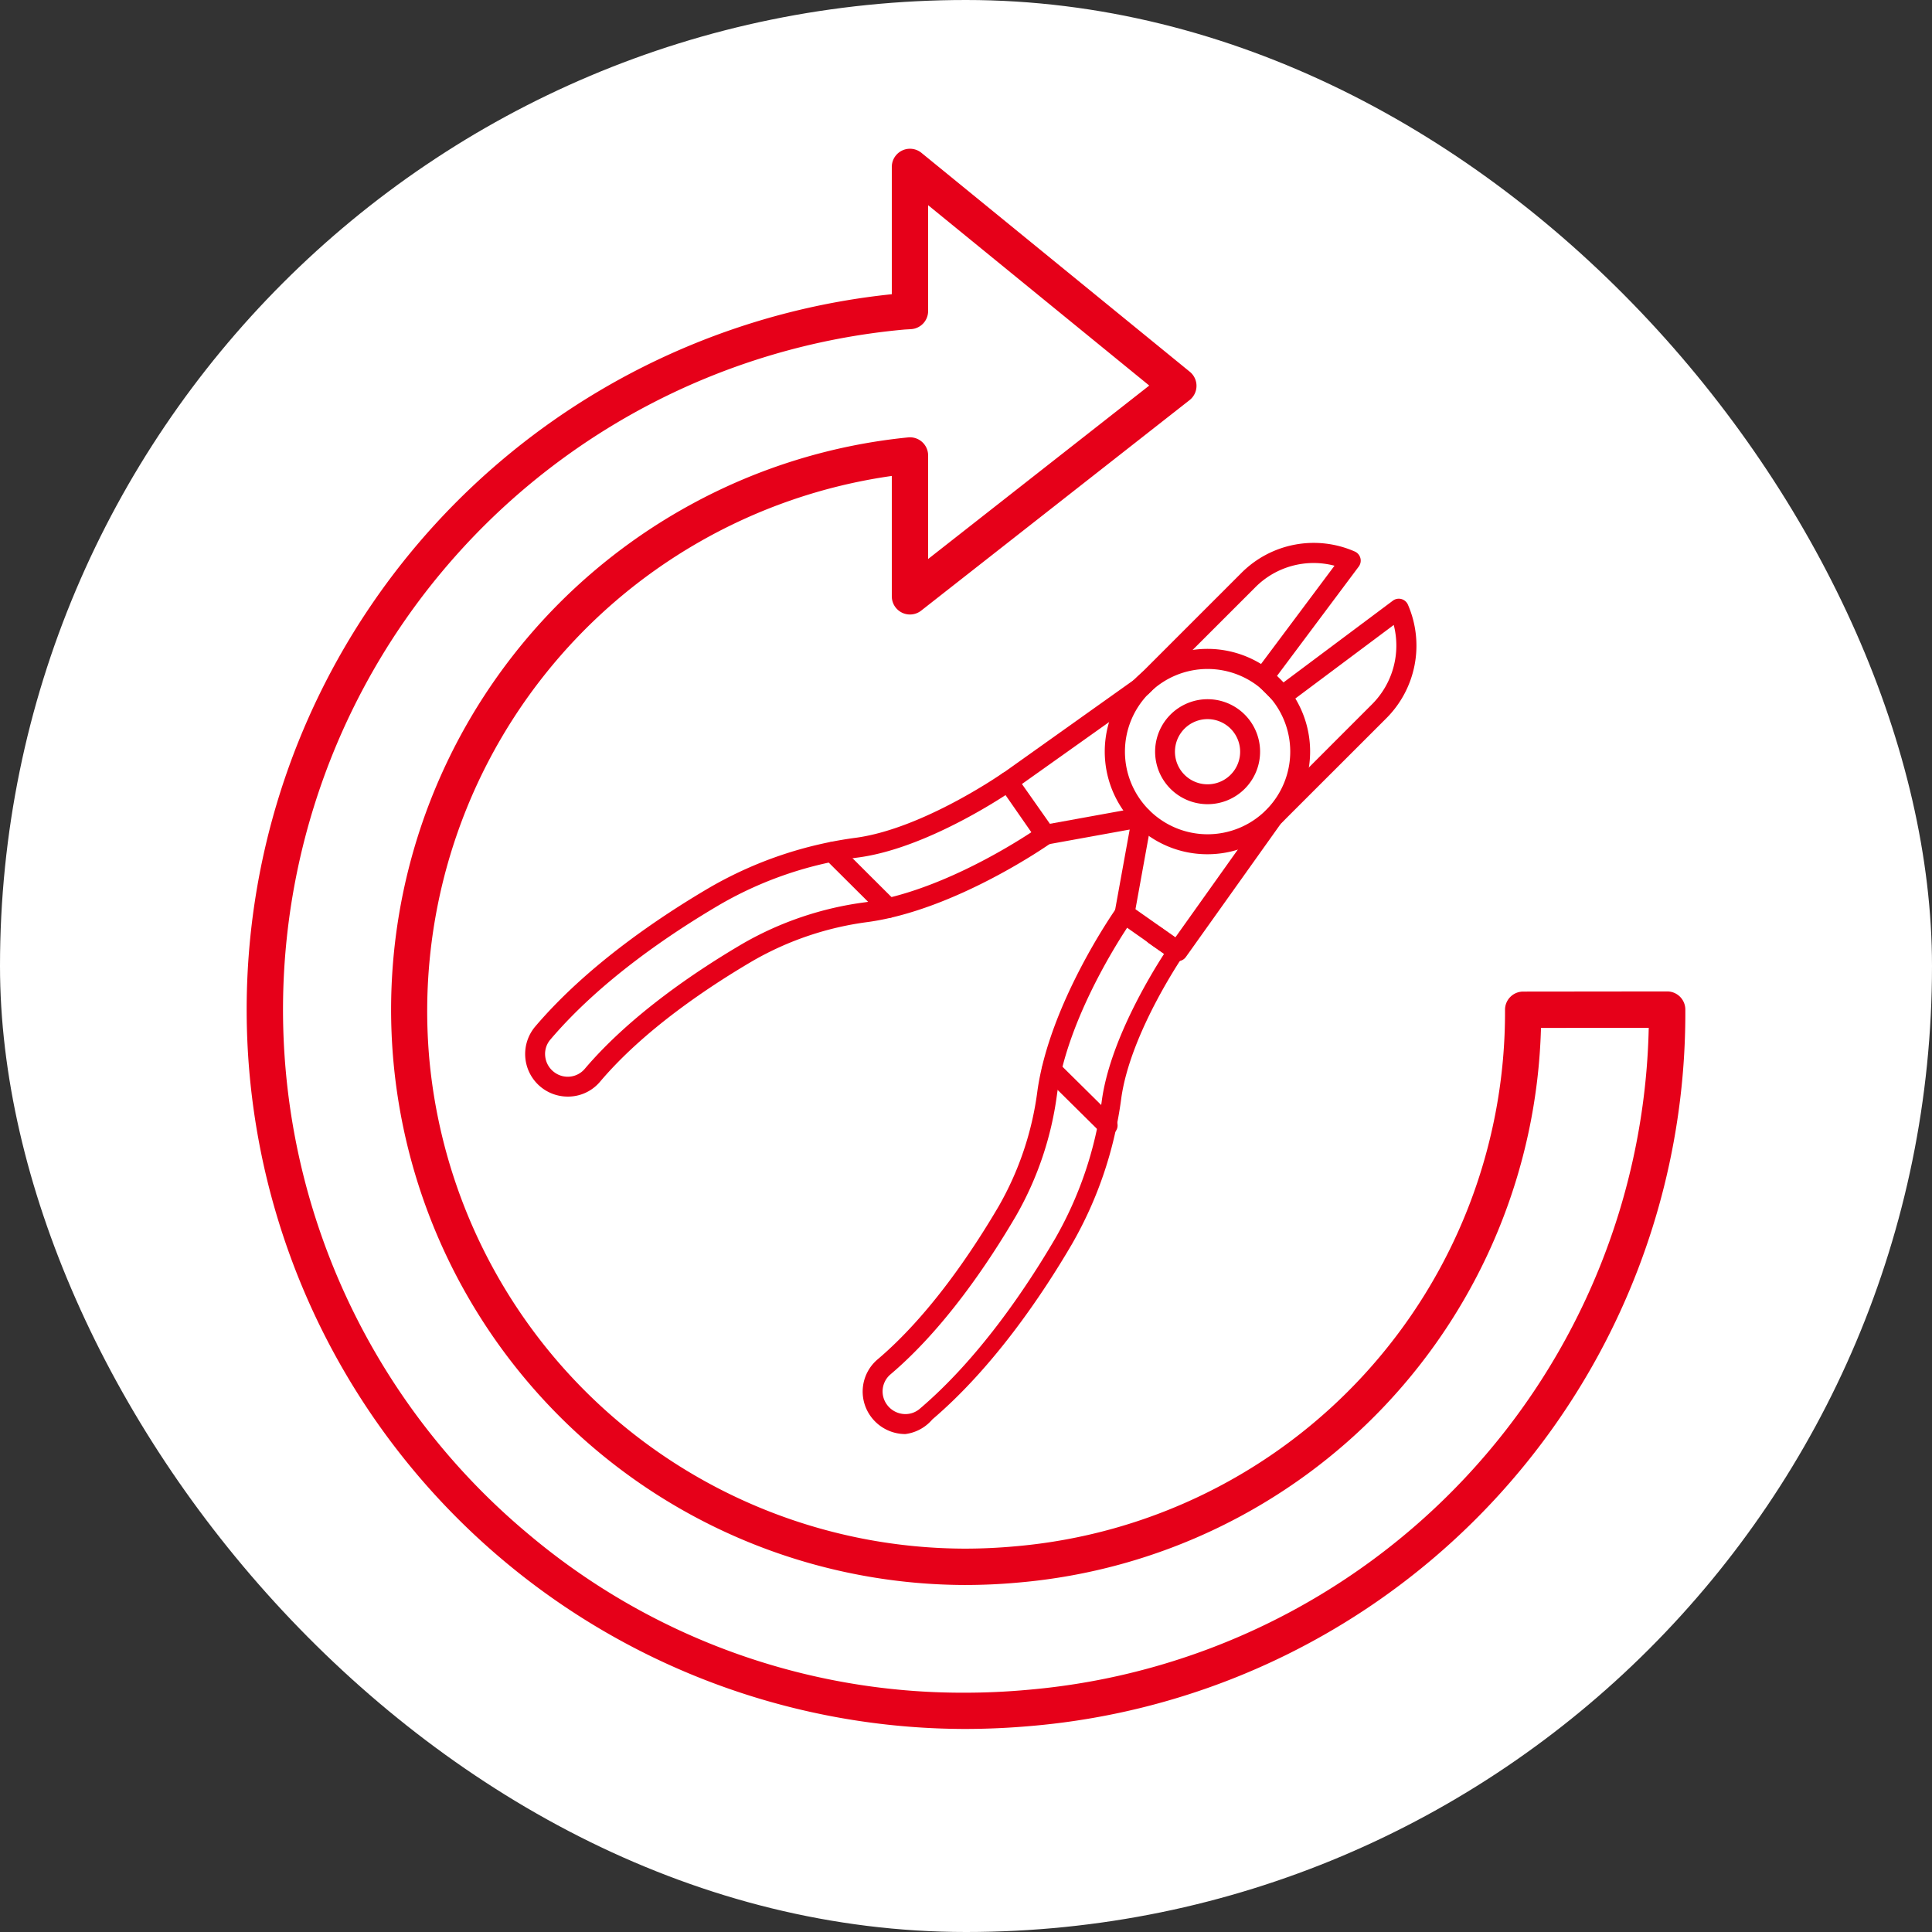
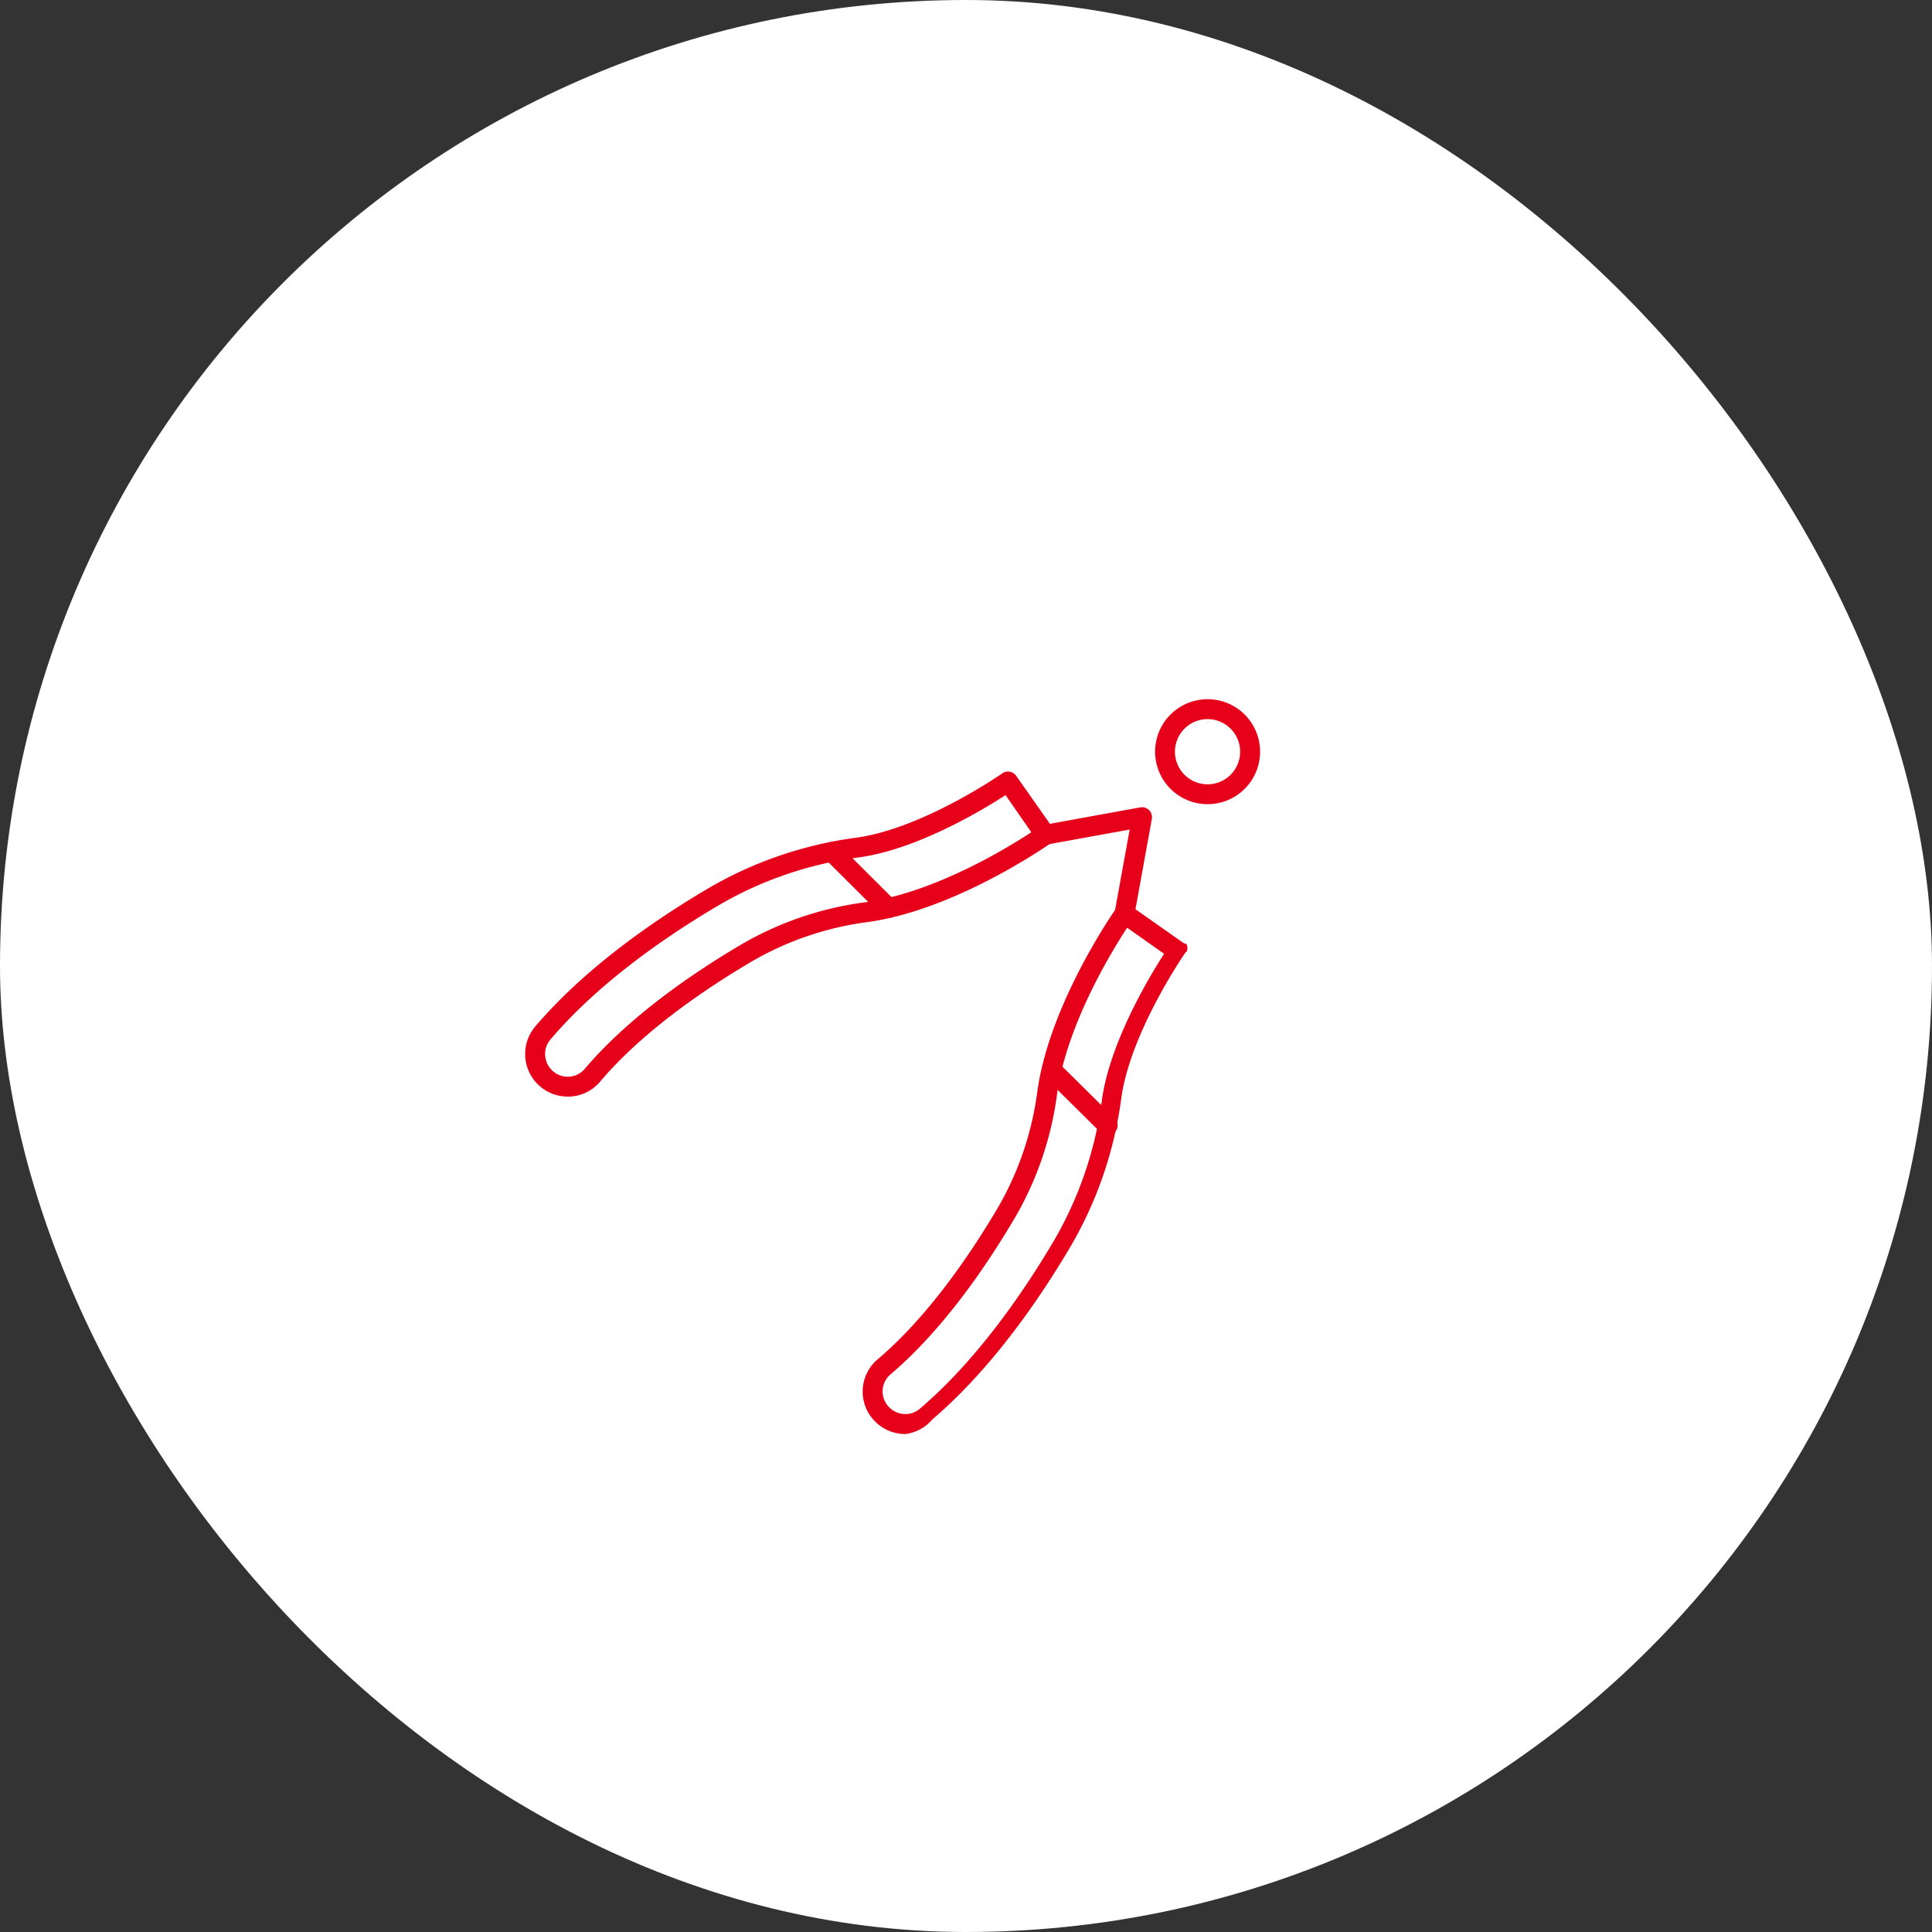
<svg xmlns="http://www.w3.org/2000/svg" width="159.568" height="159.568" viewBox="0 0 159.568 159.568">
  <rect x="0" y="0" width="159.568" height="159.568" fill="#333333" stroke="none" />
  <defs>
    <clipPath id="a">
      <rect width="118.793" height="130.484" fill="none" stroke="#e60019" stroke-width="3" />
    </clipPath>
  </defs>
  <rect width="159.568" height="159.568" rx="79.784" transform="translate(0 0)" fill="#fff" />
  <g transform="translate(43.372 44.83)">
    <path d="M34.709,168.284a3.516,3.516,0,0,1-2.7-5.779c4.283-5.035,10.239-9.046,14.486-11.531a32.68,32.68,0,0,1,12.05-4.074c5.52-.771,11.983-5.268,12.046-5.311a.824.824,0,0,1,1.146.2l3.094,4.4a.821.821,0,0,1-.2,1.145c-.319.226-7.907,5.519-15.113,6.528a25.676,25.676,0,0,0-9.476,3.18c-3.793,2.219-9.072,5.758-12.679,10.02A3.457,3.457,0,0,1,34.709,168.284Zm36.151-24.9c-1.871,1.213-7.253,4.467-12.081,5.14a30.913,30.913,0,0,0-11.447,3.864c-4.138,2.421-9.937,6.326-14.058,11.178a1.814,1.814,0,0,0-.428,1.439,1.874,1.874,0,0,0,.79,1.3h0A1.842,1.842,0,0,0,36.1,166c3.769-4.439,9.2-8.094,13.105-10.378a27.305,27.305,0,0,1,10.079-3.389c5.7-.8,11.712-4.472,13.707-5.782Z" transform="translate(-31.182 -122.544)" fill="#e60019" />
    <path d="M197.4,248.985a3.626,3.626,0,0,1-.452-.029,3.538,3.538,0,0,1-2.436-1.479h0a3.483,3.483,0,0,1,.6-4.659c4.261-3.61,7.8-8.889,10.021-12.679a25.771,25.771,0,0,0,3.178-9.487c1.009-7.206,6.3-14.794,6.528-15.113a.822.822,0,0,1,1.145-.2l4.4,3.093h.039l.034.031h0l.014.014h0l.014.014h.13a.813.813,0,0,1,.031.651h-.06l-.036.055c-.045.063-4.547,6.55-5.311,12.048a32.681,32.681,0,0,1-4.074,12.05c-2.484,4.247-6.511,10.206-11.531,14.481A3.5,3.5,0,0,1,197.4,248.985Zm18.322-41.817c-1.312,2-4.986,8.017-5.784,13.707a27.323,27.323,0,0,1-3.389,10.081c-2.284,3.9-5.938,9.345-10.378,13.105a1.842,1.842,0,0,0-.307,2.465h0a1.884,1.884,0,0,0,1.3.792,1.814,1.814,0,0,0,1.431-.421c4.852-4.124,8.757-9.92,11.178-14.049a31.055,31.055,0,0,0,3.864-11.448c.673-4.814,3.93-10.206,5.14-12.081l-1.542-1.085-.033-.026Z" transform="translate(-166.002 -175.373)" fill="#e60019" />
-     <path d="M319.1,99.248a8.445,8.445,0,0,1-6-2.477h0a8.481,8.481,0,1,1,6,2.477ZM314.277,95.6a6.826,6.826,0,1,0,0-9.656A6.826,6.826,0,0,0,314.277,95.6Z" transform="translate(-262.737 -73.524)" fill="#e60019" />
    <path d="M339.2,115.227a4.335,4.335,0,1,1,3.067-1.268h0A4.33,4.33,0,0,1,339.2,115.227Zm0-7.025a2.692,2.692,0,1,0,1.9.786,2.691,2.691,0,0,0-1.9-.786Zm2.484,5.176Z" transform="translate(-282.837 -93.638)" fill="#e60019" />
-     <path d="M274.131,65.708a.817.817,0,0,1-.478-.144l-1.885-1.319a.822.822,0,0,1,.944-1.347l1.211.857,7.4-10.4a.743.743,0,0,1,.089-.1l8.772-8.774a6.853,6.853,0,0,0,1.784-6.541l-8.711,6.511a.822.822,0,0,1-1.074-.077l-1.542-1.542a.822.822,0,0,1-.077-1.074l6.511-8.711a6.783,6.783,0,0,0-6.543,1.784l-8.76,8.757a.851.851,0,0,1-.1.087l-11.072,7.871a.822.822,0,0,1-.953-1.34l11.008-7.832,8.724-8.724a8.428,8.428,0,0,1,9.358-1.782.822.822,0,0,1,.343,1.246l-6.759,9.041.536.536,9.041-6.759a.822.822,0,0,1,1.246.343,8.481,8.481,0,0,1-1.782,9.365l-8.724,8.717L274.8,65.362A.817.817,0,0,1,274.131,65.708Z" transform="translate(-220.228 -31.153)" fill="#e60019" />
    <path d="M285.581,286.634A.826.826,0,0,1,285,286.4c-1.5-1.487-3.058-3.024-4.64-4.592a.823.823,0,0,1,1.158-1.169c1.581,1.568,3.135,3.1,4.638,4.59a.822.822,0,0,1-.577,1.407Z" transform="translate(-237.468 -237.695)" fill="#e60019" />
    <path d="M179.915,181.725a.817.817,0,0,1-.579-.238c-1.588-1.58-3.144-3.129-4.647-4.626l-.015-.017a.822.822,0,0,1,1.184-1.141q2.251,2.251,4.638,4.626a.822.822,0,0,1-.581,1.4Z" transform="translate(-149.91 -150.74)" fill="#e60019" />
    <path d="M284.443,168.254a.718.718,0,0,1-.147-.014.822.822,0,0,1-.663-.956l1.235-6.809-6.809,1.235a.822.822,0,1,1-.295-1.617l7.977-1.448a.822.822,0,0,1,.956.956l-1.446,7.977A.824.824,0,0,1,284.443,168.254Z" transform="translate(-234.937 -136.791)" fill="#e60019" />
  </g>
  <g transform="translate(20.387 12.3)">
    <g transform="translate(0 0)" clip-path="url(#a)">
-       <path d="M58.915,130.129a59.416,59.416,0,0,1-56.5-77.435A59.417,59.417,0,0,1,52.9,11.631V1.118A1.5,1.5,0,0,1,55.35-.044l22.163,18.08a1.5,1.5,0,0,1-.022,2.343L55.326,37.764a1.5,1.5,0,0,1-2.426-1.18V26.64A44.651,44.651,0,0,0,14.7,74.767a44.51,44.51,0,0,0,44.23,40.469c1.374,0,2.768-.064,4.145-.19a44.261,44.261,0,0,0,40.472-44.318,1.5,1.5,0,0,1,1.5-1.5l11.892-.013a1.5,1.5,0,0,1,1.5,1.5,59.079,59.079,0,0,1-54.009,59.166C62.6,130.044,60.748,130.129,58.915,130.129ZM55.9,4.278v8.736a1.5,1.5,0,0,1-1.38,1.5c-.119.01-.229.015-.336.021s-.2.011-.291.019a56.407,56.407,0,0,0-30.967,99.515,55.6,55.6,0,0,0,35.987,13.066c1.742,0,3.5-.081,5.239-.24a56.084,56.084,0,0,0,51.265-54.675l-8.9.01a47.239,47.239,0,0,1-43.177,45.809c-1.466.135-2.953.2-4.418.2A47.521,47.521,0,0,1,36.357,28.975a47.135,47.135,0,0,1,17.893-5.518A1.5,1.5,0,0,1,55.9,24.95V33.5L74.163,19.175Z" transform="translate(0.369 0.369)" fill="#e60019" />
-     </g>
+       </g>
  </g>
</svg>